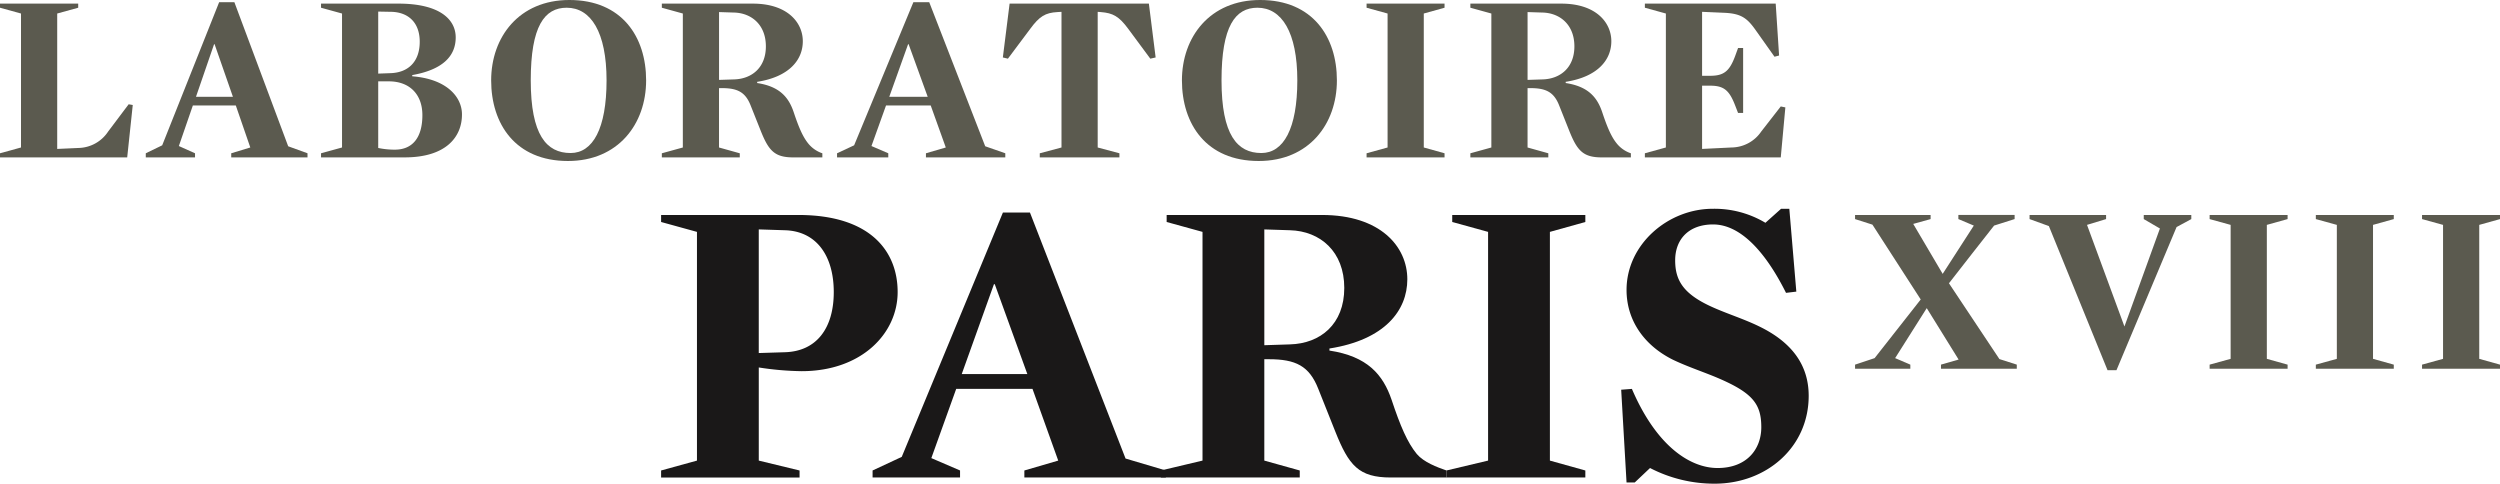
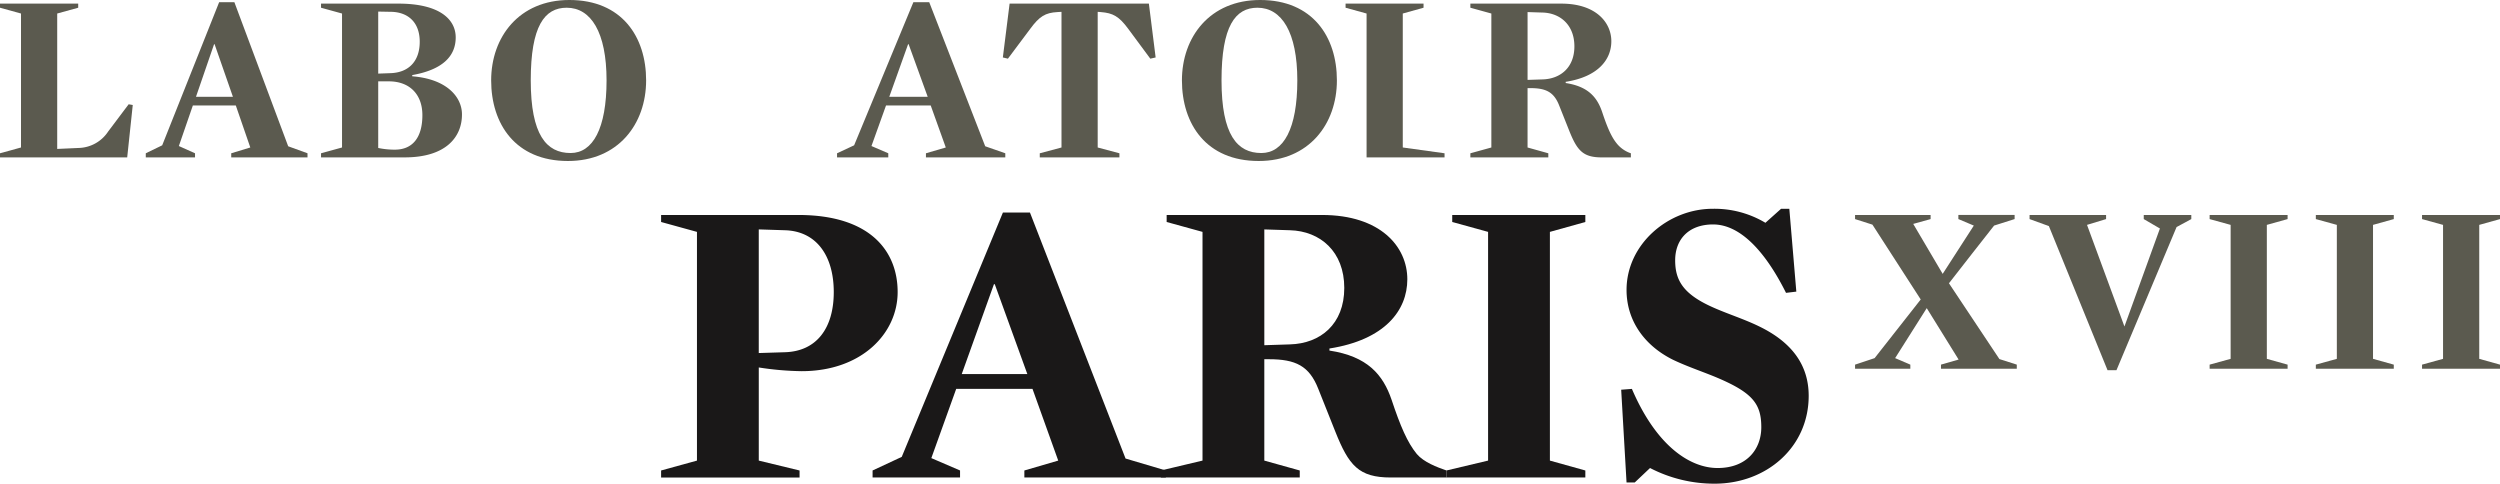
<svg xmlns="http://www.w3.org/2000/svg" width="621.241" height="120.191" viewBox="0 0 621.241 120.191">
  <g transform="translate(-641.892 -352.793)">
    <g transform="translate(459.687 129)">
      <g transform="translate(346.486 275.68)">
        <path d="M331.635,299.843a74.741,74.741,0,0,1-10.649-.922v23.144l10.137,2.458v1.742H296.714v-1.742l8.911-2.458V265.229l-8.911-2.458V261.03h34.1c18.024,0,24.68,9.116,24.68,19.151C355.5,290.422,346.587,299.843,331.635,299.843Zm-4.2-35.023-6.452-.205v30.722l6.452-.2c7.885-.207,12.186-5.941,12.186-14.952S335.322,265.026,327.437,264.82Z" transform="translate(-296.714 -259.495)" fill="#1a1818" />
        <path d="M406.223,324.708v1.742H371.061v-1.742l8.417-2.458-6.393-17.818H354.122l-6.179,17.2,7.137,3.072v1.742H333.345v-1.742l7.246-3.379L365.735,260.6h6.711l23.759,61.138Zm-42.513-46.286H363.5L355.5,300.745h16.3Z" transform="translate(-280.792 -259.681)" fill="#1a1818" />
        <path d="M425.168,294.211v.512c9.421,1.433,13.312,5.939,15.463,12.288,2.151,6.452,3.892,10.549,6.247,13.417,1.742,2.047,5.02,3.277,7.376,4.094v1.742H440.425c-7.987,0-10.444-2.97-13.824-11.469l-4.2-10.549c-2.254-5.734-5.634-7.373-12.291-7.373h-1.126v25.191l8.807,2.458v1.742H383.28v-1.742l10.347-2.458V265.229l-8.911-2.458V261.03h38.607c14.543,0,21.2,7.886,21.2,15.976C444.522,284.789,438.89,292.06,425.168,294.211Zm-9.832-29.39-6.35-.205v28.776l6.35-.205c7.578-.2,13.519-5.018,13.519-14.029S422.914,265.026,415.336,264.82Z" transform="translate(-259.088 -259.495)" fill="#1a1818" />
        <path d="M467.258,324.522v1.742H432.745v-1.742l10.345-2.458V265.229l-8.909-2.458V261.03h33.077v1.742l-8.807,2.458v56.835Z" transform="translate(-237.588 -259.495)" fill="#1a1818" />
        <path d="M486.257,328.264a34.687,34.687,0,0,1-16.078-3.891l-3.789,3.584h-2.049l-1.331-23.041,2.663-.205c6.145,14.336,14.542,19.662,21.3,19.662,7.271,0,10.855-4.71,10.855-10.137,0-5.941-2.252-8.7-11.672-12.6-3.278-1.331-7.17-2.663-10.344-4.2-7.169-3.584-11.47-9.832-11.47-17.308,0-11.365,10.342-20.173,21.4-20.173a24.621,24.621,0,0,1,13.108,3.482l3.892-3.482h2.049l1.74,20.584-2.561.306c-5.427-10.855-11.674-17-18.125-17-6.041,0-9.421,3.687-9.421,8.911,0,4.812,1.842,8.294,9.114,11.57,3.584,1.64,7.885,2.971,11.675,4.815,8.294,3.993,12.39,9.727,12.39,17.3C509.6,319.253,499.059,328.264,486.257,328.264Z" transform="translate(-224.433 -259.96)" fill="#1a1818" />
      </g>
      <g transform="translate(182.205 223.793)">
        <path d="M213.815,262.629h-31.61v-1.02l5.218-1.44V226.88l-5.218-1.44v-1.02h19.434v1.02l-5.218,1.44v33.648l5.337-.24a9.035,9.035,0,0,0,7.318-4.079l5.1-6.777,1.02.179Z" transform="translate(-182.205 -223.52)" fill="#5b5a4f" />
        <path d="M247.645,261.718v1.02H228.69v-1.02l4.739-1.44-3.6-10.436H219.153l-3.478,10.077,4.018,1.8v1.02H207.456v-1.02l4.08-1.98,14.154-35.569h3.78l13.375,35.809Zm-23.094-27.112h-.119l-4.5,13.077h9.177Z" transform="translate(-171.23 -223.63)" fill="#5b5a4f" />
        <path d="M258.623,262.629H237.81v-1.02l5.218-1.44V226.88l-5.218-1.44v-1.02h19.253c10.2,0,14.216,3.9,14.216,8.4,0,4.74-3.36,8.038-10.8,9.358v.3c8.518.66,12.357,5.1,12.357,9.477C272.839,257.591,268.82,262.629,258.623,262.629ZM255.2,241.695c4.258-.179,7.137-2.819,7.137-7.8,0-4.918-3-7.377-7.137-7.437l-3.179-.06v15.415Zm-.539,2.04h-2.64v16.554a19.587,19.587,0,0,0,4.139.42c4.439,0,6.838-3.059,6.838-8.578C263,247.034,259.882,243.735,254.664,243.735Z" transform="translate(-158.036 -223.52)" fill="#5b5a4f" />
        <path d="M286.353,263.8c-13.017,0-19.074-9.177-19.074-20.033,0-10.8,6.958-19.975,19.434-19.975,13.075,0,19.074,9.177,19.074,19.975C305.787,254.624,298.828,263.8,286.353,263.8Zm-.3-38.089c-5.518,0-8.936,4.559-8.936,18.055,0,13.556,3.9,18.054,9.9,18.054,5.518,0,8.938-6.057,8.938-18.054S292.051,225.713,286.053,225.713Z" transform="translate(-145.227 -223.793)" fill="#5b5a4f" />
-         <path d="M320.534,243.854v.3c5.519.839,7.8,3.479,9.058,7.2,1.26,3.78,2.28,6.179,3.658,7.858a7.623,7.623,0,0,0,3.479,2.4v1.02h-7.258c-4.678,0-6.117-1.74-8.1-6.719l-2.46-6.178c-1.318-3.358-3.3-4.318-7.2-4.318h-.66v14.754l5.158,1.44v1.02H296.842v-1.02l5.218-1.44V226.88l-5.218-1.44v-1.02h22.613c8.517,0,12.417,4.62,12.417,9.357C331.872,238.336,328.572,242.594,320.534,243.854Zm-5.757-17.214-3.719-.119v16.854l3.719-.121c4.439-.119,7.918-2.938,7.918-8.218S319.215,226.76,314.777,226.639Z" transform="translate(-132.378 -223.52)" fill="#5b5a4f" />
        <path d="M369,261.718v1.02H349.281v-1.02l4.931-1.44-3.744-10.436h-11.11l-3.618,10.077,4.181,1.8v1.02H327.19v-1.02l4.244-1.98,14.727-35.569h3.932l13.915,35.809Zm-24.026-27.112h-.125l-4.68,13.077h9.548Z" transform="translate(-119.187 -223.63)" fill="#5b5a4f" />
        <path d="M392.554,238.1l-5.459-7.378c-2.339-3.179-3.838-3.958-6.838-4.2l-.779-.06v33.709l5.4,1.44v1.02H365.084v-1.02l5.4-1.44V226.46l-1.02.06c-3,.179-4.437,1.019-6.777,4.2l-5.518,7.378-1.26-.3,1.679-13.377h34.61l1.68,13.377Z" transform="translate(-106.705 -223.52)" fill="#5b5a4f" />
        <path d="M406,263.8c-13.017,0-19.074-9.177-19.074-20.033,0-10.8,6.958-19.975,19.434-19.975,13.075,0,19.074,9.177,19.074,19.975C425.436,254.624,418.478,263.8,406,263.8Zm-.3-38.089c-5.519,0-8.936,4.559-8.936,18.055,0,13.556,3.9,18.054,9.9,18.054,5.518,0,8.936-6.057,8.936-18.054S411.7,225.713,405.7,225.713Z" transform="translate(-93.221 -223.793)" fill="#5b5a4f" />
-         <path d="M438.284,261.609v1.02H418.91v-1.02l5.219-1.44V226.88l-5.219-1.44v-1.02h19.374v1.02l-5.159,1.44v33.288Z" transform="translate(-79.32 -223.52)" fill="#5b5a4f" />
+         <path d="M438.284,261.609v1.02H418.91v-1.02V226.88l-5.219-1.44v-1.02h19.374v1.02l-5.159,1.44v33.288Z" transform="translate(-79.32 -223.52)" fill="#5b5a4f" />
        <path d="M460.579,243.854v.3c5.518.839,7.8,3.479,9.057,7.2,1.26,3.78,2.28,6.179,3.66,7.858a7.611,7.611,0,0,0,3.478,2.4v1.02h-7.256c-4.68,0-6.119-1.74-8.1-6.719l-2.459-6.178c-1.32-3.358-3.3-4.318-7.2-4.318h-.66v14.754l5.159,1.44v1.02H436.887v-1.02l5.216-1.44V226.88l-5.216-1.44v-1.02H459.5c8.518,0,12.417,4.62,12.417,9.357C471.916,238.336,468.617,242.594,460.579,243.854Zm-5.757-17.214-3.72-.119v16.854l3.72-.121c4.437-.119,7.916-2.938,7.916-8.218S459.259,226.76,454.822,226.639Z" transform="translate(-71.507 -223.52)" fill="#5b5a4f" />
-         <path d="M500.463,237.316l-1.139.3-4.677-6.6c-2.161-3.06-3.66-4.139-7.859-4.32l-5.459-.24v15.895h2.04c3.419,0,4.8-1.2,6.179-4.918l.719-1.98h1.26v16.136h-1.26l-.719-1.859c-1.44-3.719-2.76-4.919-6.179-4.919h-2.04v15.715l7.378-.36a9.006,9.006,0,0,0,7.318-3.958l4.858-6.238,1.141.24-1.141,12.417H467.114v-1.02l5.218-1.44V226.88l-5.218-1.44v-1.02h32.509Z" transform="translate(-58.368 -223.52)" fill="#5b5a4f" />
      </g>
      <g transform="translate(643.181 277.215)">
        <g transform="translate(0)">
          <path d="M526.853,278l12.535,18.834,4.32,1.38v1.02H524.873v-1.02l4.379-1.26-7.918-12.776L513.477,296.6l3.78,1.62v1.02H503.52v-1.02l4.858-1.62,11.457-14.575-12-18.595-4.318-1.38v-1.02h18.774v1.02l-4.318,1.2,7.317,12.415,7.739-12-3.839-1.62v-1.02h13.976v1.02l-5.1,1.62S526.853,277.946,526.853,278Z" transform="translate(-503.52 -261.03)" fill="#5b5a4f" />
          <path d="M555.341,299.6h-2.219L538.546,263.79l-4.8-1.74v-1.02h19.015v1.02l-4.739,1.44,9.3,25.253,8.816-24.353-4.018-2.34v-1.02h11.817v1.02l-3.66,1.98Z" transform="translate(-490.382 -261.03)" fill="#5b5a4f" />
          <path d="M584.309,298.219v1.02H564.935v-1.02l5.219-1.439V263.49l-5.219-1.44v-1.02h19.374v1.02l-5.158,1.44v33.29Z" transform="translate(-476.826 -261.03)" fill="#5b5a4f" />
          <path d="M602.7,298.219v1.02H583.331v-1.02l5.219-1.439V263.49l-5.219-1.44v-1.02H602.7v1.02l-5.159,1.44v33.29Z" transform="translate(-468.83 -261.03)" fill="#5b5a4f" />
          <path d="M621.1,298.219v1.02H601.727v-1.02l5.218-1.439V263.49l-5.218-1.44v-1.02H621.1v1.02l-5.158,1.44v33.29Z" transform="translate(-460.834 -261.03)" fill="#5b5a4f" />
        </g>
      </g>
    </g>
  </g>
</svg>